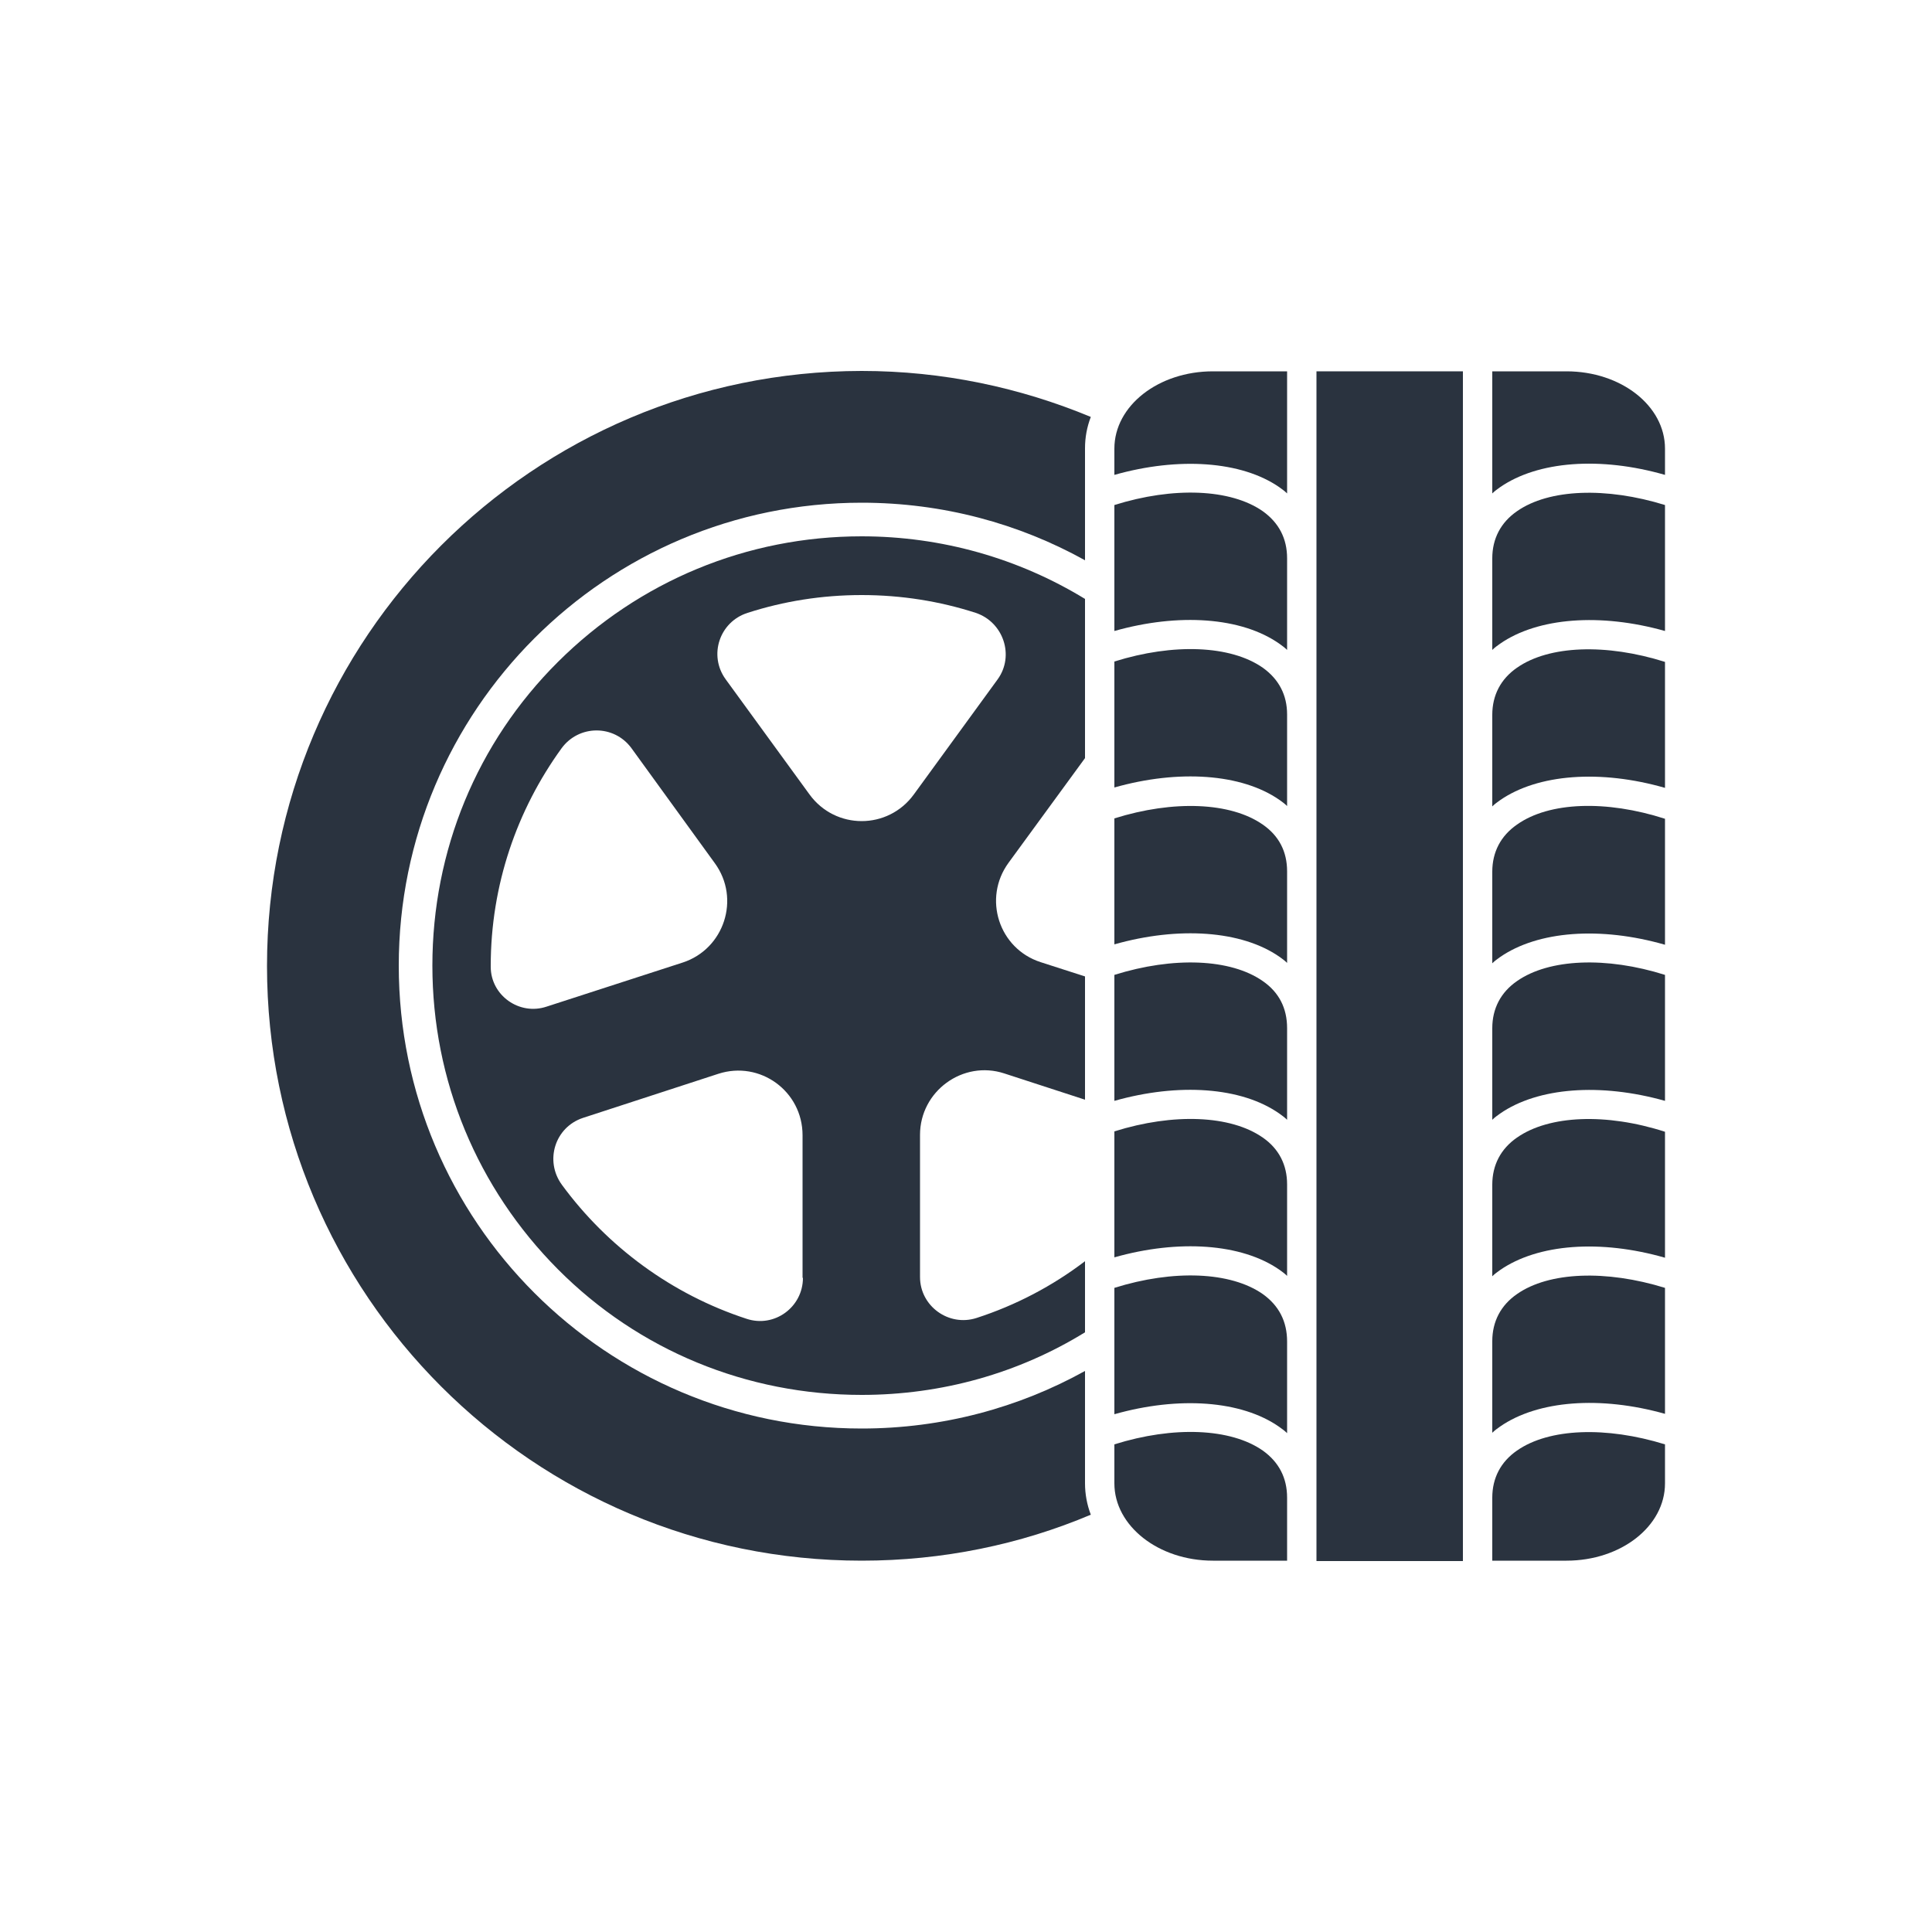
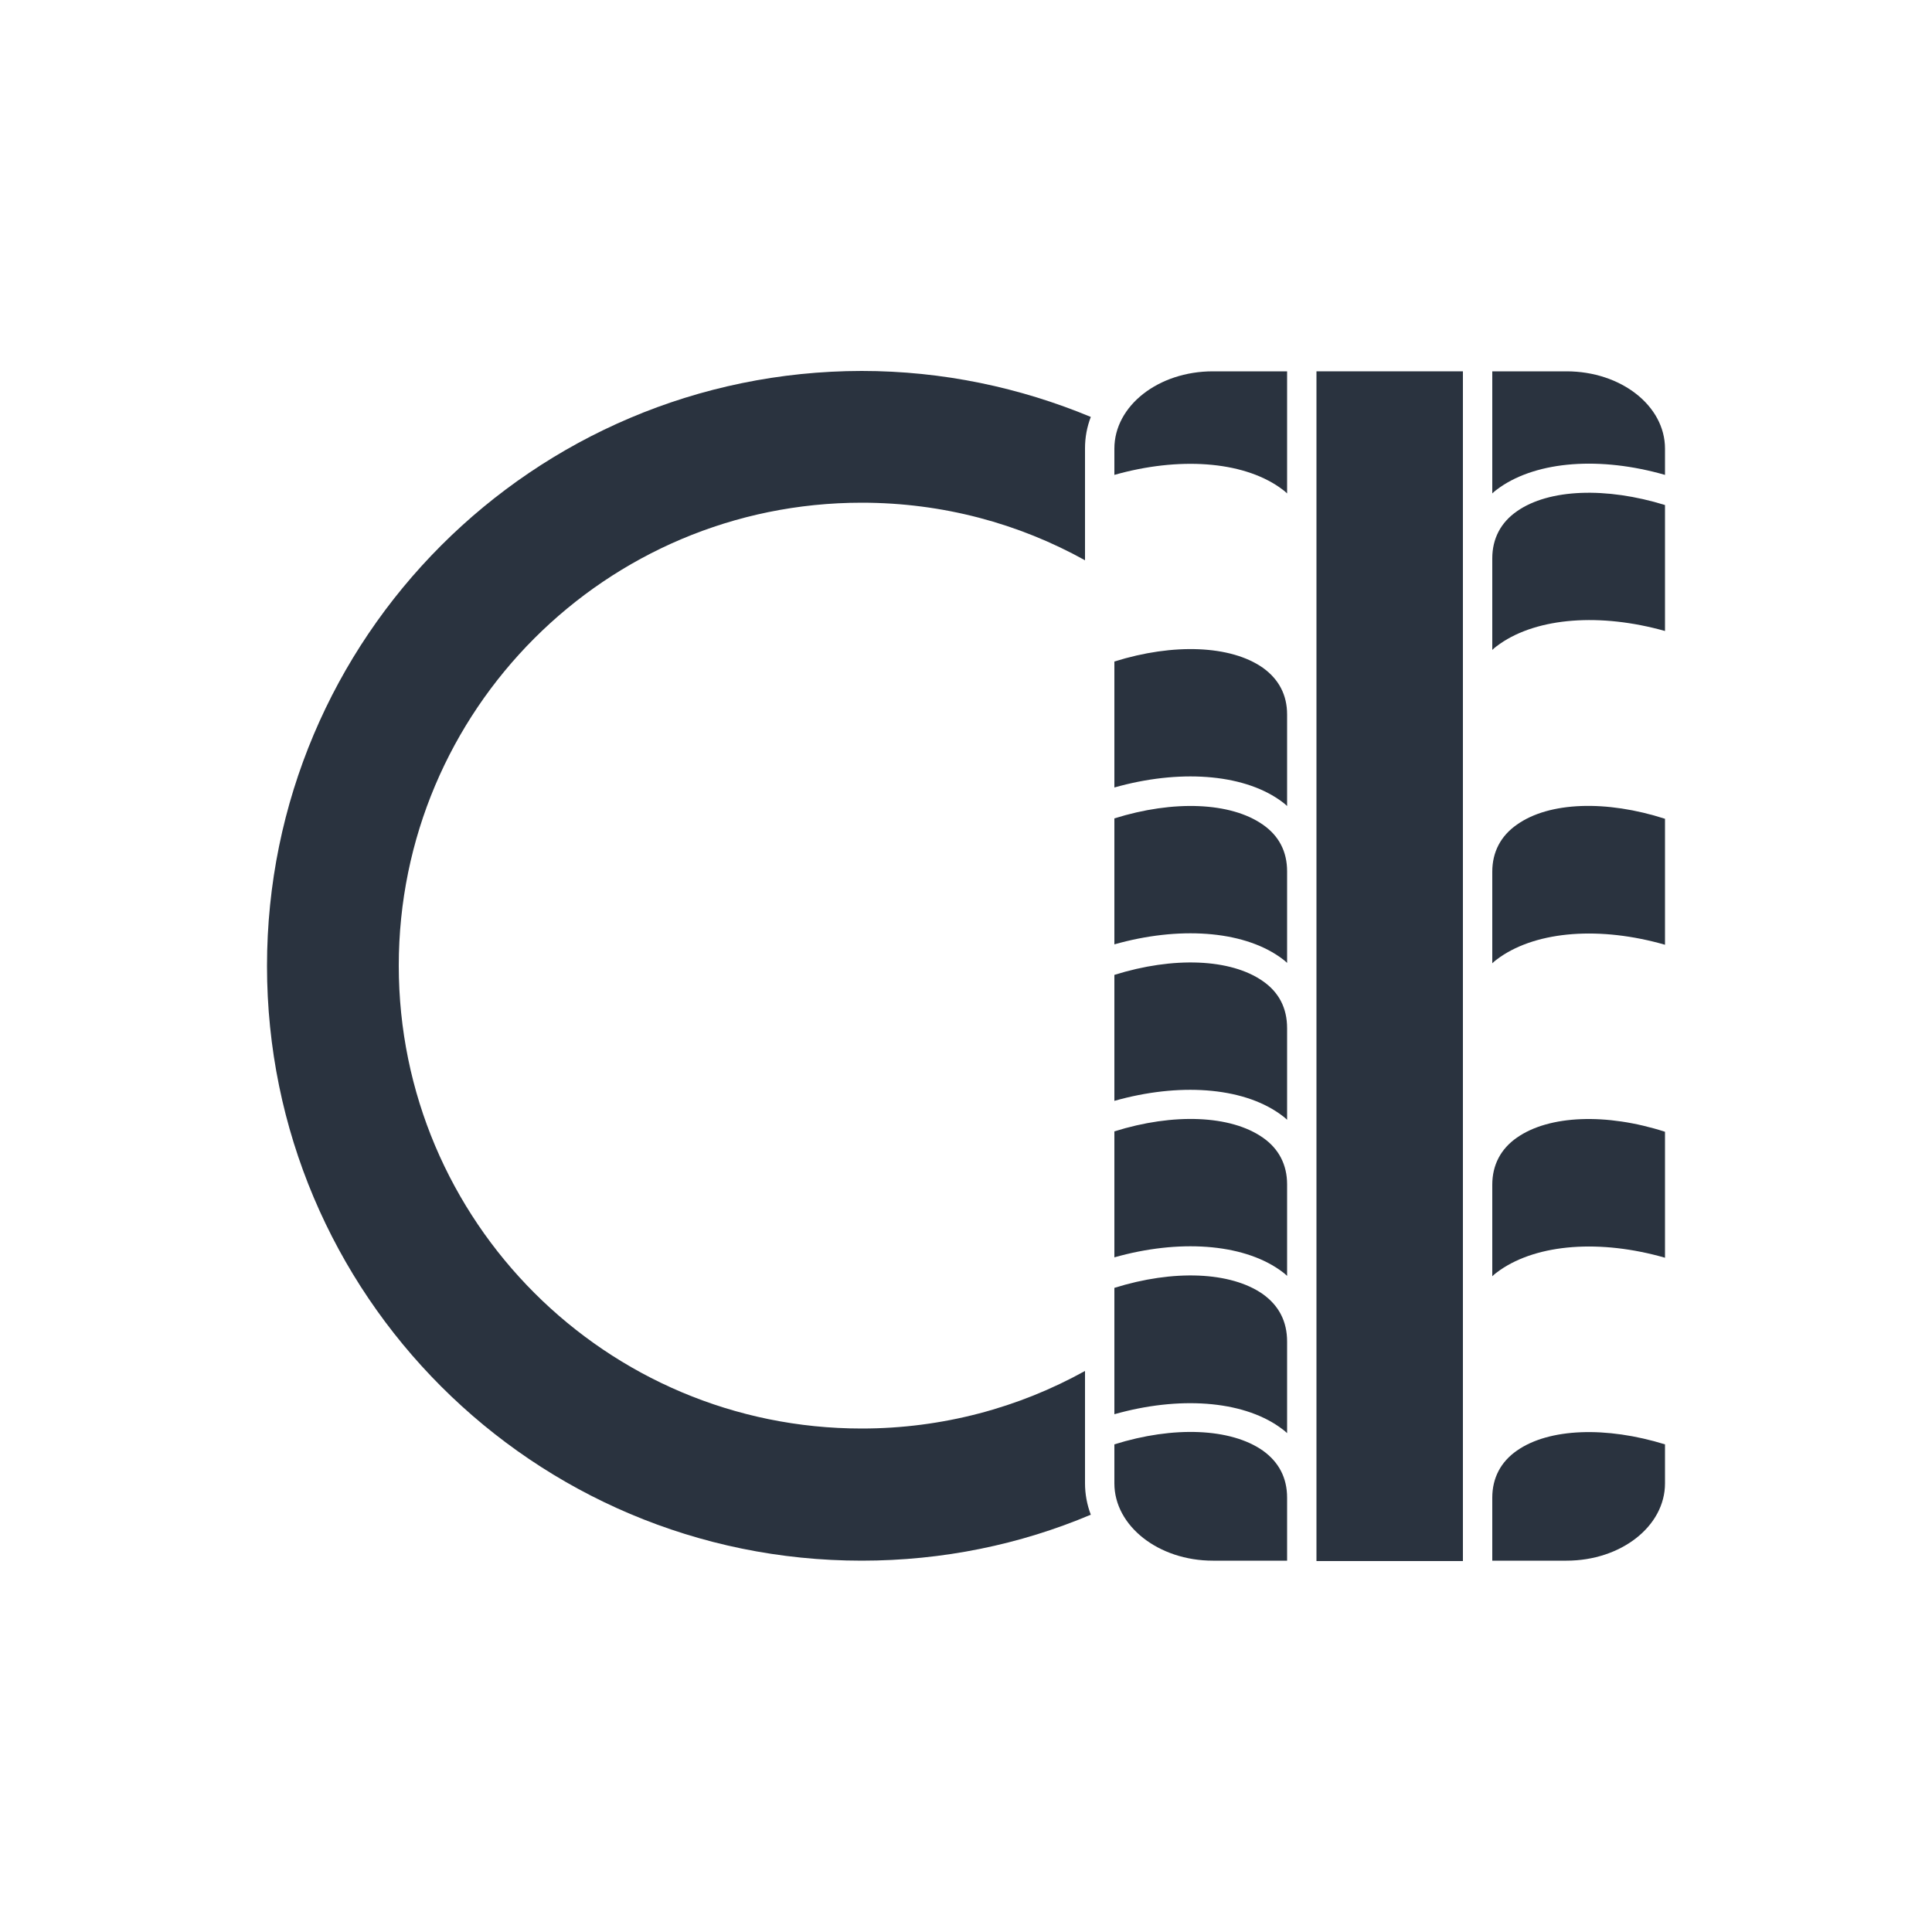
<svg xmlns="http://www.w3.org/2000/svg" id="Ebene_1" x="0px" y="0px" viewBox="0 0 500 500" style="enable-background:new 0 0 500 500;" xml:space="preserve">
  <style type="text/css">
	.st0{fill:#2A333F;}
</style>
  <g>
    <path class="st0" d="M326.8,294.4c-8.3-5.8-23.1-6.4-38.4-1.6v32.6c16.6-4.7,32.9-3.6,42.7,3.2c0.7,0.5,1.4,1,2,1.6v-23.7   C333.1,301.5,331,297.3,326.8,294.4z" />
    <path class="st0" d="M326.8,334.9c-8.3-5.8-23.1-6.4-38.4-1.6V366c16.6-4.7,32.9-3.6,42.7,3.3c0.7,0.5,1.4,1,2,1.6v-23.7   C333.1,342,331,337.9,326.8,334.9z" />
    <path class="st0" d="M326.8,253.9c-8.3-5.8-23.1-6.4-38.4-1.6v32.6c16.6-4.7,32.9-3.6,42.7,3.3c0.7,0.5,1.4,1,2,1.6v-23.7   C333.1,260.9,331,256.8,326.8,253.9z" />
    <path class="st0" d="M326.8,172.8c-8.3-5.8-23.1-6.4-38.4-1.6v32.6c16.6-4.7,32.9-3.6,42.7,3.2c0.7,0.5,1.4,1,2,1.6v-23.7   C333.1,179.9,331,175.8,326.8,172.8z" />
    <rect x="340.7" y="96.1" class="st0" width="37.9" height="307.9" />
-     <path class="st0" d="M326.8,132.3c-8.3-5.8-23.1-6.4-38.4-1.6v32.6c16.6-4.7,32.9-3.6,42.7,3.3c0.7,0.5,1.4,1,2,1.6v-23.7   C333.1,139.4,331,135.3,326.8,132.3z" />
    <path class="st0" d="M326.8,213.4c-8.3-5.8-23.1-6.4-38.4-1.6v32.6c16.6-4.7,32.9-3.6,42.7,3.2c0.7,0.5,1.4,1,2,1.6v-23.7   C333.1,220.4,331,216.3,326.8,213.4z" />
-     <path class="st0" d="M392.6,334.9c-4.2,2.9-6.4,7.1-6.4,12.2v23.7c0.6-0.6,1.3-1.1,2-1.6c9.8-6.8,26-8,42.7-3.3v-32.6   C415.7,328.6,400.9,329.1,392.6,334.9z" />
-     <path class="st0" d="M392.6,172.8c-4.2,2.9-6.4,7.1-6.4,12.2v23.7c0.6-0.6,1.3-1.1,2-1.6c9.8-6.8,26-8,42.7-3.2v-32.6   C415.7,166.5,400.9,167,392.6,172.8z" />
    <path class="st0" d="M392.6,294.4c-4.2,2.9-6.4,7.1-6.4,12.2v23.7c0.6-0.6,1.3-1.1,2-1.6c9.8-6.8,26-8,42.7-3.2v-32.6   C415.7,288,400.9,288.6,392.6,294.4z" />
    <path class="st0" d="M288.4,116.1v6.8c16.6-4.7,32.9-3.6,42.7,3.2c0.7,0.5,1.4,1,2,1.6V96.1h-19.2   C299.8,96.1,288.4,105,288.4,116.1z" />
    <path class="st0" d="M326.8,375.4c-8.3-5.8-23.1-6.4-38.4-1.6v10.1c0,11,11.4,20,25.5,20h19.2v-16.3   C333.1,382.5,331,378.4,326.8,375.4z" />
    <path class="st0" d="M392.6,375.4c-4.2,2.9-6.4,7.1-6.4,12.2v16.3h19.2c14.1,0,25.5-8.9,25.5-20v-10.1   C415.7,369.1,400.9,369.6,392.6,375.4z" />
    <path class="st0" d="M405.4,96.1h-19.2v31.6c0.6-0.6,1.3-1.1,2-1.6c9.8-6.8,26-8,42.7-3.2v-6.8C430.9,105,419.5,96.1,405.4,96.1z" />
-     <path class="st0" d="M392.6,253.9c-4.2,2.9-6.4,7.1-6.4,12.2v23.7c0.6-0.6,1.3-1.1,2-1.6c9.8-6.8,26-8,42.7-3.3v-32.6   C415.7,247.5,400.9,248.1,392.6,253.9z" />
    <path class="st0" d="M392.6,213.4c-4.2,2.9-6.4,7.1-6.4,12.2v23.7c0.6-0.6,1.3-1.1,2-1.6c9.8-6.8,26-8,42.7-3.2v-32.6   C415.7,207,400.9,207.5,392.6,213.4z" />
    <path class="st0" d="M392.6,132.3c-4.2,2.9-6.4,7.1-6.4,12.2v23.7c0.6-0.6,1.3-1.1,2-1.6c9.8-6.8,26-8,42.7-3.3v-32.6   C415.7,126,400.9,126.5,392.6,132.3z" />
    <path class="st0" d="M280.8,132.9v-7.7v-9.2c0-2.8,0.5-5.5,1.5-8.1c-18.3-7.6-38.3-11.9-59.3-11.9C138,96.1,69.1,165,69.1,250   S138,403.9,223,403.9c21,0,41.1-4.2,59.3-11.9c-1-2.6-1.5-5.4-1.5-8.1v-8v-7.7v-13.4c-17.1,9.5-36.9,14.9-57.8,14.9   c-66.1,0-119.8-53.6-119.8-119.8c0-66.1,53.6-119.8,119.8-119.8c21,0,40.7,5.4,57.8,14.9V132.9z" />
-     <path class="st0" d="M280.8,196.2v-22.8v-7.7V155c-17.2-10.5-37.1-16.2-57.8-16.2c-29.7,0-57.6,11.6-78.6,32.5   s-32.5,48.9-32.5,78.6c0,29.7,11.6,57.6,32.5,78.6s48.9,32.5,78.6,32.5c20.7,0,40.6-5.6,57.8-16.2v-9.5v-7.7v-1.2   c-8.4,6.4-17.9,11.4-28.1,14.7c-7.2,2.3-14.6-3.1-14.6-10.6v-36.8c0-11.3,11.1-19.4,21.8-15.9l20.9,6.8v-30.3v-1.6l-11.5-3.7   c-10.8-3.5-15-16.5-8.3-25.7L280.8,196.2z M127,250.2c0-0.1,0-0.1,0-0.2c0-21,6.8-40.4,18.3-56.3c4.5-6.2,13.6-6.2,18.1-0.1   l21.6,29.8c6.7,9.2,2.4,22.2-8.3,25.7l-35.2,11.4C134.4,262.9,127,257.6,127,250.2z M207.8,330.7c0,7.6-7.4,13-14.6,10.6   c-19.3-6.3-36-18.6-47.8-34.7c-4.5-6.2-1.8-14.9,5.5-17.3l35-11.4c10.8-3.5,21.8,4.5,21.8,15.9V330.7z M258.2,175.8l-21.7,29.8   c-6.7,9.2-20.3,9.2-27,0l-21.7-29.8c-4.5-6.2-1.6-14.9,5.7-17.2c9.3-3,19.2-4.6,29.5-4.6c10.3,0,20.2,1.6,29.5,4.6   C259.7,161,262.6,169.7,258.2,175.8z" />
  </g>
</svg>